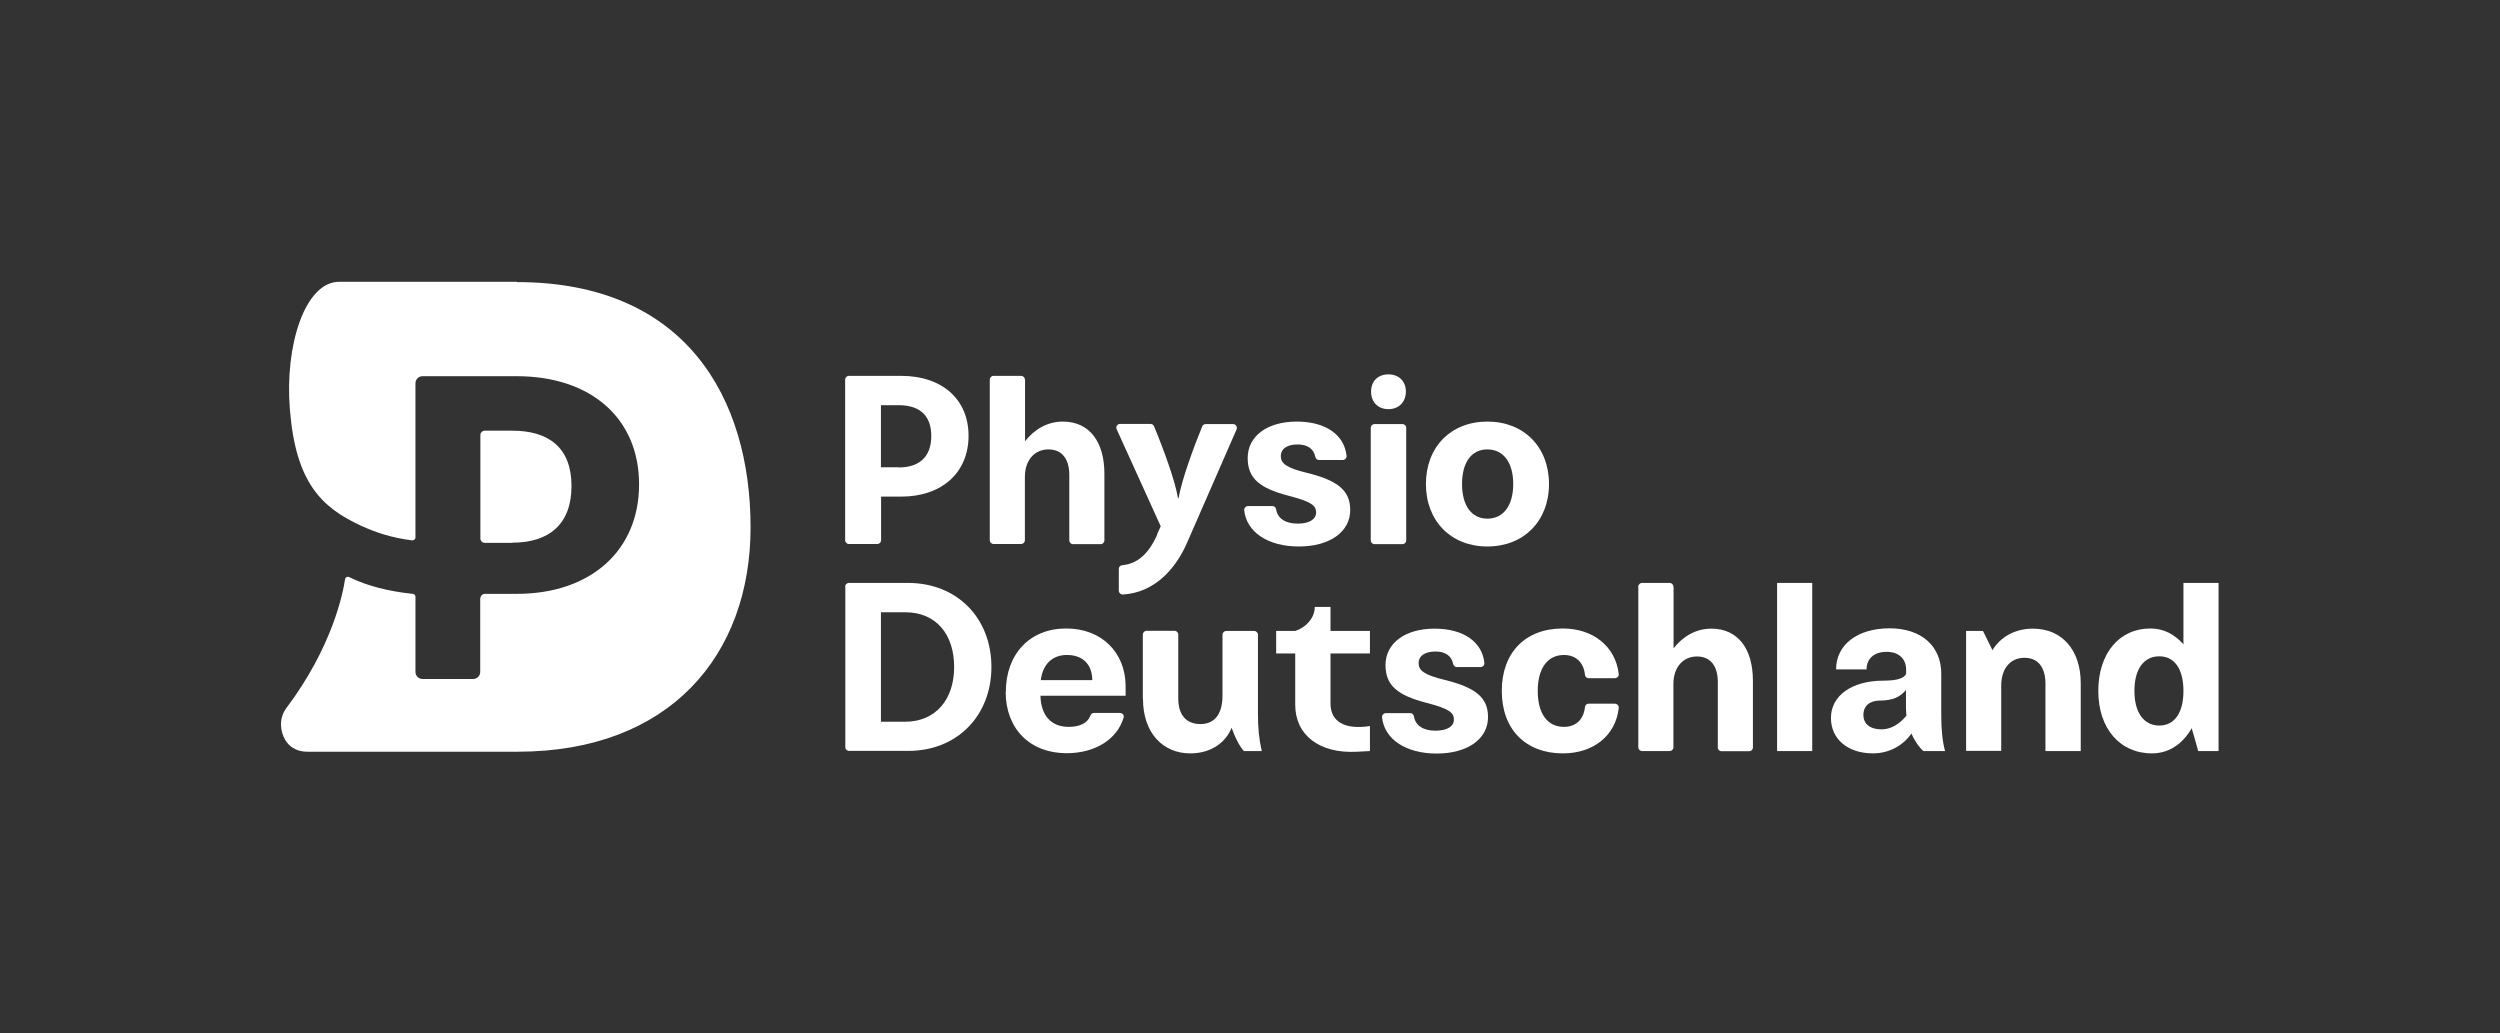
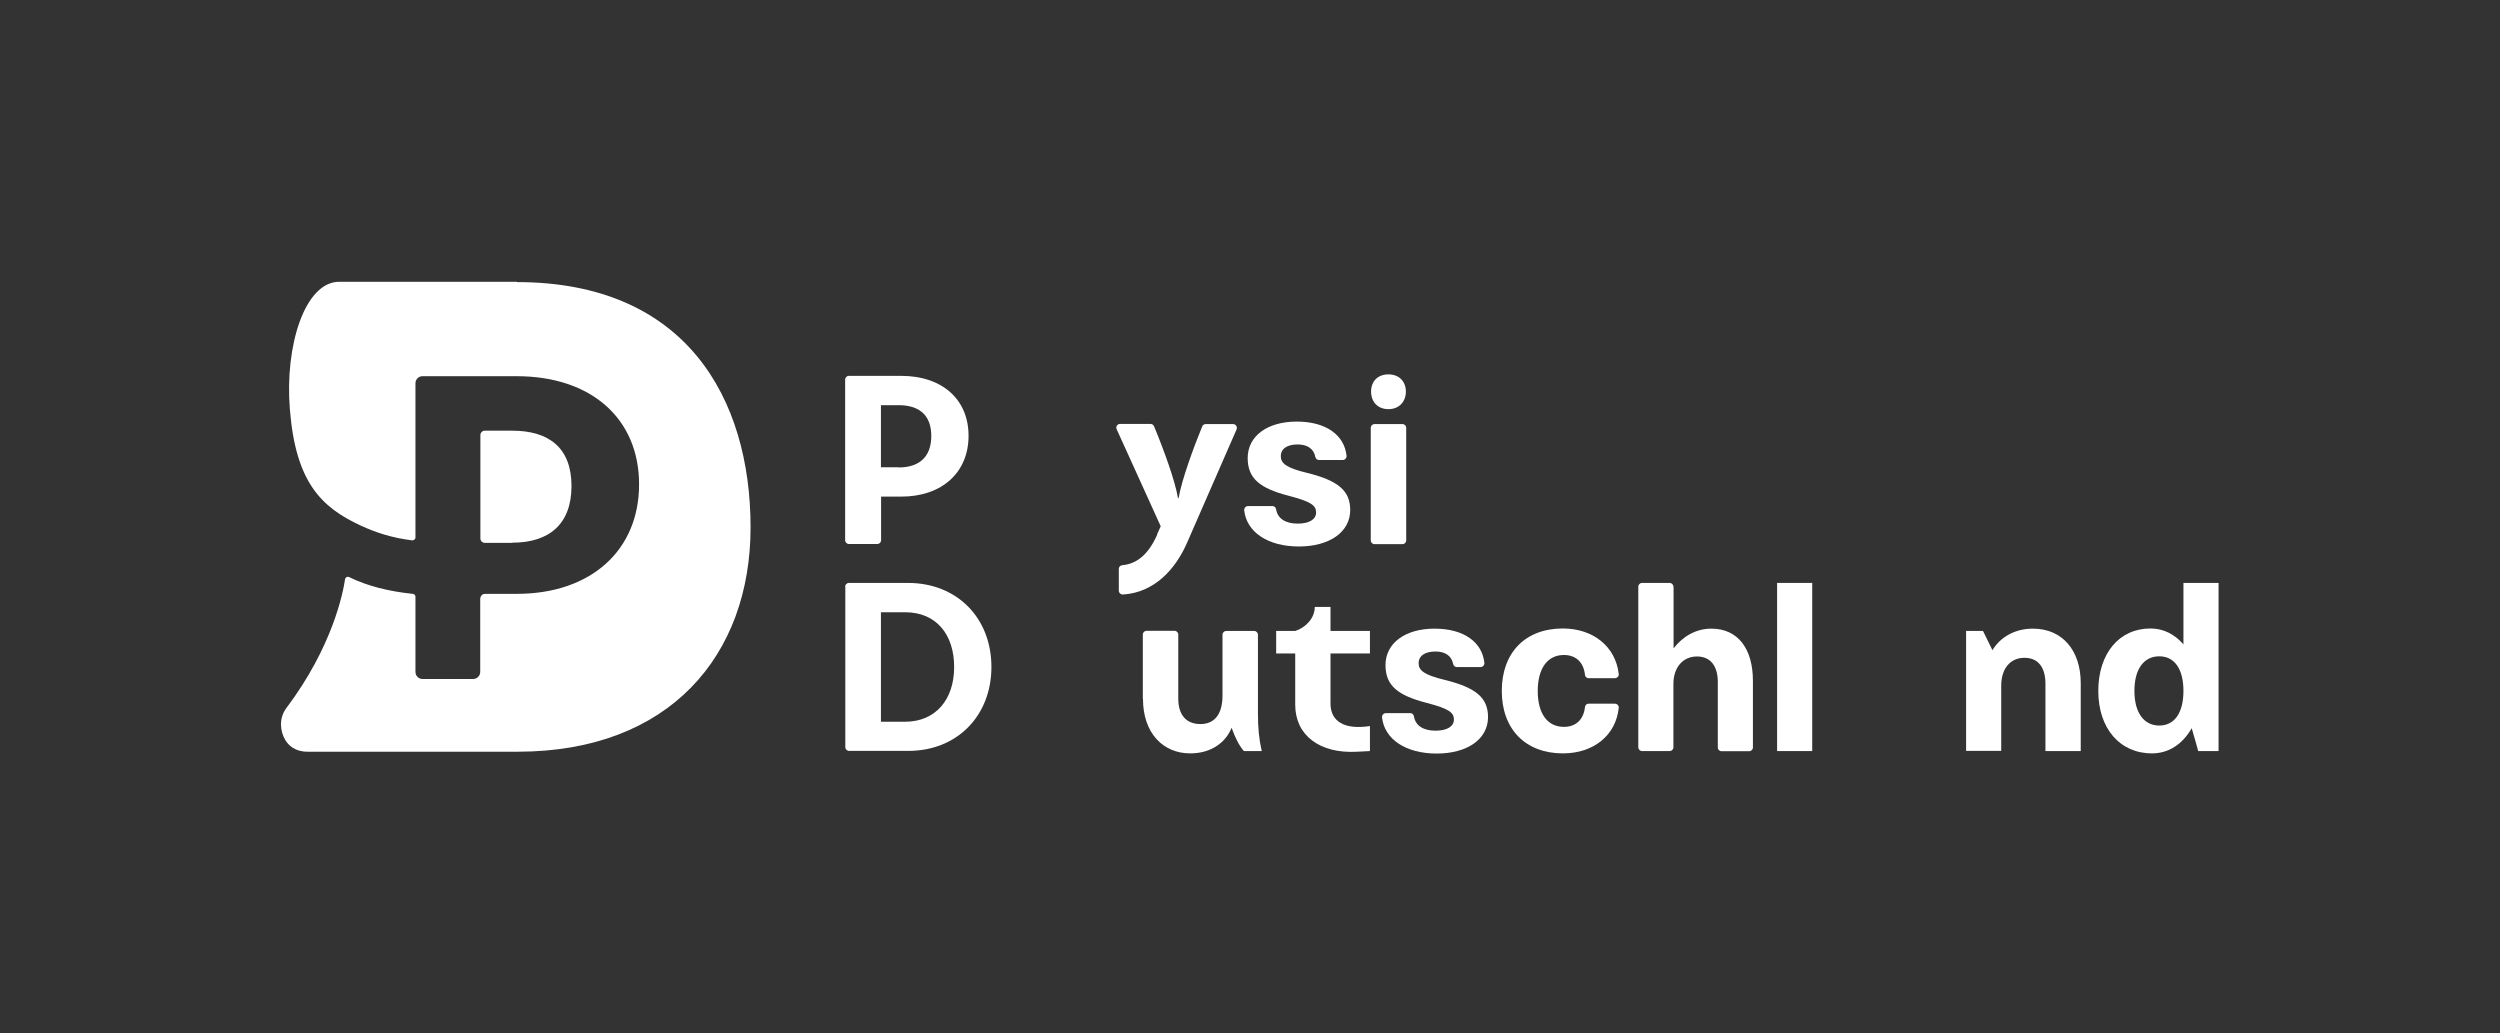
<svg xmlns="http://www.w3.org/2000/svg" viewBox="0 0 150.92 62.37">
  <rect x="0" y="0" width="150.92" height="62.37" fill="#333333" stroke="none" />
  <defs>
    <style>
      .cls-1 {
        fill: #fff;
        stroke-width: 0px;
      }
    </style>
  </defs>
  <g id="Wortmarke">
    <path class="cls-1" d="M51.02,22.92c0-.13.1-.23.23-.23h3.15c2.48,0,4.07,1.42,4.07,3.62s-1.59,3.67-4.07,3.67h-1.21v2.63c0,.13-.1.23-.23.23h-1.71c-.13,0-.23-.1-.23-.23v-9.69ZM54.25,28.22c1.21,0,1.97-.61,1.97-1.9s-.76-1.86-1.97-1.86h-1.07v3.75h1.07Z" />
-     <path class="cls-1" d="M61.88,22.92v3.72c.55-.71,1.34-1.19,2.28-1.19,1.61,0,2.51,1.22,2.51,3.15v4.02c0,.13-.1.23-.23.23h-1.66c-.13,0-.23-.1-.23-.23v-3.95c0-1-.47-1.54-1.26-1.54-.85,0-1.42.67-1.42,1.65v3.83c0,.13-.1.23-.23.23h-1.66c-.13,0-.23-.1-.23-.23v-9.69c0-.13.1-.23.23-.23h1.66c.13,0,.23.1.23.23Z" />
    <path class="cls-1" d="M69.85,32.26l.22-.49-2.66-5.86c-.07-.15.04-.32.21-.32h1.83c.09,0,.17.05.21.13.53,1.26,1.29,3.31,1.45,4.35h.04c.17-1.05.91-3.08,1.43-4.34.04-.08.12-.13.21-.13h1.65c.16,0,.27.17.21.32l-2.97,6.8c-.7,1.63-1.99,3.06-3.9,3.17-.13,0-.24-.1-.24-.23v-1.32c0-.12.09-.21.21-.22.88-.08,1.58-.65,2.11-1.85Z" />
    <path class="cls-1" d="M75.34,30.55h1.48c.12,0,.2.09.22.21.09.54.56.85,1.3.85.7,0,1.11-.26,1.11-.67s-.26-.65-1.65-1.01c-1.74-.45-2.48-1.04-2.48-2.28,0-1.32,1.18-2.2,2.96-2.2s2.88.82,3.01,2.07c.01.13-.1.25-.23.25h-1.44c-.11,0-.2-.09-.22-.2-.09-.47-.47-.74-1.06-.74-.64,0-1.02.26-1.02.71,0,.42.31.7,1.56,1,1.87.46,2.63,1.06,2.63,2.25,0,1.32-1.24,2.2-3.1,2.2s-3.16-.86-3.3-2.19c-.01-.13.1-.25.23-.25Z" />
    <path class="cls-1" d="M82.98,25.6h1.68c.13,0,.23.1.23.23v6.79c0,.13-.1.23-.23.23h-1.68c-.13,0-.23-.1-.23-.23v-6.79c0-.13.1-.23.23-.23ZM83.82,22.6c.63,0,1.05.42,1.05,1.04s-.42,1.06-1.05,1.06-1.05-.42-1.05-1.06.42-1.04,1.05-1.04Z" />
-     <path class="cls-1" d="M86.08,29.22c0-2.23,1.5-3.77,3.71-3.77s3.72,1.54,3.72,3.77-1.52,3.77-3.72,3.77-3.71-1.54-3.71-3.77ZM89.79,31.31c.96,0,1.56-.78,1.56-2.09s-.6-2.09-1.56-2.09-1.53.78-1.53,2.09.58,2.09,1.53,2.09Z" />
    <path class="cls-1" d="M51.02,35.42c0-.13.1-.23.23-.23h3.56c2.98,0,5.04,2.13,5.04,5.07s-2.06,5.07-5.02,5.07h-3.57c-.13,0-.23-.1-.23-.23v-9.69ZM54.64,43.57c1.83,0,2.96-1.33,2.96-3.3s-1.08-3.31-2.96-3.31h-1.46v6.61h1.46Z" />
-     <path class="cls-1" d="M60.72,41.77c0-2.29,1.45-3.83,3.64-3.83s3.55,1.49,3.59,3.39v.67h-5.14c.03,1.19.64,1.88,1.71,1.88.68,0,1.14-.24,1.3-.67.03-.1.11-.17.21-.17h1.58c.15,0,.27.14.22.28-.38,1.3-1.71,2.15-3.44,2.15-2.22,0-3.68-1.48-3.68-3.71ZM65.94,41.06c-.01-.96-.58-1.52-1.53-1.52-.89,0-1.46.56-1.58,1.52h3.11Z" />
    <path class="cls-1" d="M68.99,42.19v-3.88c0-.13.1-.23.23-.23h1.68c.13,0,.23.1.23.23v3.86c0,.99.48,1.54,1.34,1.54s1.33-.61,1.33-1.72v-3.67c0-.13.1-.23.23-.23h1.68c.13,0,.23.1.23.23v4.73c0,.88.06,1.55.23,2.29h-1.08c-.28-.32-.54-.83-.74-1.41-.34.87-1.21,1.55-2.5,1.55-1.64,0-2.85-1.23-2.85-3.29Z" />
    <path class="cls-1" d="M78.19,42.55v-3.1h-1.15v-1.36h1.15c.6-.19,1.18-.75,1.18-1.45h.95v1.45h2.38v1.36h-2.38v3.03c0,1.06.83,1.59,2.38,1.35v1.51l-.77.04c-2.26.13-3.74-.99-3.74-2.83Z" />
    <path class="cls-1" d="M83.66,43.05h1.48c.12,0,.2.09.22.21.09.54.56.85,1.3.85.7,0,1.11-.26,1.11-.67s-.26-.65-1.65-1.01c-1.74-.45-2.48-1.04-2.48-2.28,0-1.32,1.18-2.2,2.96-2.2s2.88.82,3.01,2.07c.01.13-.1.25-.23.25h-1.44c-.11,0-.2-.09-.22-.2-.09-.47-.47-.74-1.06-.74-.64,0-1.02.26-1.02.71,0,.42.31.7,1.56,1,1.87.46,2.63,1.06,2.63,2.25,0,1.32-1.24,2.2-3.1,2.2s-3.16-.86-3.3-2.19c-.01-.13.1-.25.23-.25Z" />
    <path class="cls-1" d="M90.66,41.71c0-2.32,1.43-3.77,3.68-3.77,1.84,0,3.19,1.09,3.38,2.75.02.13-.1.25-.23.25h-1.59c-.12,0-.21-.09-.22-.21-.08-.75-.55-1.19-1.27-1.19-.99,0-1.58.81-1.58,2.17s.58,2.17,1.58,2.17c.72,0,1.19-.44,1.27-1.19.01-.12.1-.21.22-.21h1.59c.13,0,.25.12.23.25-.17,1.66-1.52,2.75-3.37,2.75-2.25,0-3.69-1.45-3.69-3.77Z" />
    <path class="cls-1" d="M101.03,35.42v3.72c.55-.71,1.34-1.19,2.28-1.19,1.61,0,2.51,1.22,2.51,3.15v4.02c0,.13-.1.23-.23.23h-1.66c-.13,0-.23-.1-.23-.23v-3.95c0-1-.47-1.54-1.26-1.54-.85,0-1.42.67-1.42,1.65v3.83c0,.13-.1.23-.23.23h-1.66c-.13,0-.23-.1-.23-.23v-9.69c0-.13.1-.23.23-.23h1.66c.13,0,.23.1.23.23Z" />
    <path class="cls-1" d="M107.28,43.31v-8.12h2.12v10.15h-2.12v-2.03Z" />
-     <path class="cls-1" d="M115.39,44.28c-.51.74-1.37,1.2-2.32,1.2-1.53,0-2.54-.87-2.54-2.14,0-1.35,1.27-2.25,3.17-2.25.86,0,1.27-.16,1.37-.42v-.23c0-.68-.45-1.09-1.18-1.09s-1.21.39-1.21,1.06h-1.84c0-1.49,1.29-2.48,3.23-2.48s3.12,1.09,3.12,2.74v2.55c0,.81.07,1.54.23,2.12h-1.31c-.26-.23-.53-.61-.72-1.06ZM113.59,44.03c.54,0,1.07-.3,1.5-.83-.01-.14-.03-.28-.03-.42v-1.13c-.34.42-.8.64-1.55.64-.64,0-1.02.32-1.02.87s.41.87,1.1.87Z" />
    <path class="cls-1" d="M118.69,38.09h1.02l.57,1.16c.47-.78,1.34-1.3,2.44-1.3,1.77,0,2.89,1.3,2.89,3.29v4.1h-2.13v-4.06c0-.97-.42-1.57-1.27-1.57s-1.4.65-1.4,1.68v3.94h-2.12v-7.25Z" />
    <path class="cls-1" d="M126.67,41.71c0-2.26,1.26-3.77,3.15-3.77.79,0,1.46.35,1.99.96v-3.71h2.12v10.15h-1.23c-.09-.33-.2-.74-.39-1.38-.56.97-1.39,1.52-2.4,1.52-1.94,0-3.24-1.51-3.24-3.77ZM130.35,43.8c.93,0,1.46-.78,1.46-2.09s-.53-2.09-1.46-2.09-1.5.77-1.5,2.09.58,2.09,1.5,2.09Z" />
  </g>
  <g id="Bildmarke">
    <path class="cls-1" d="M31.21,17.01s-8.81,0-10.73,0c-2.08,0-3.3,3.87-2.98,7.71.35,4.38,1.88,5.9,4.28,7.01.96.44,1.9.74,3.1.89.1.01.2-.07.2-.17v-9.31c0-.24.19-.43.43-.43h5.68c4.5,0,7.39,2.56,7.39,6.53s-2.89,6.61-7.39,6.61h-1.9c-.29,0-.3.3-.3.3v4.41c0,.24-.19.43-.43.43h-3.05c-.24,0-.43-.19-.43-.43v-4.54c0-.09-.07-.16-.16-.17-1.47-.15-2.76-.48-3.84-1.01-.03-.01-.05-.02-.08-.02-.08,0-.16.06-.17.15-.13.87-.78,4.1-3.54,7.77-.45.6-.4,1.37-.07,1.93.19.32.58.71,1.34.71h12.68c9.19,0,14.08-5.83,14.07-13.57s-3.88-14.78-14.11-14.78ZM30.93,32.76c2.2,0,3.57-1.1,3.57-3.42s-1.38-3.34-3.57-3.34h-1.67c-.14,0-.26.12-.26.26v6.25c0,.14.12.26.26.26h1.67Z" />
  </g>
</svg>